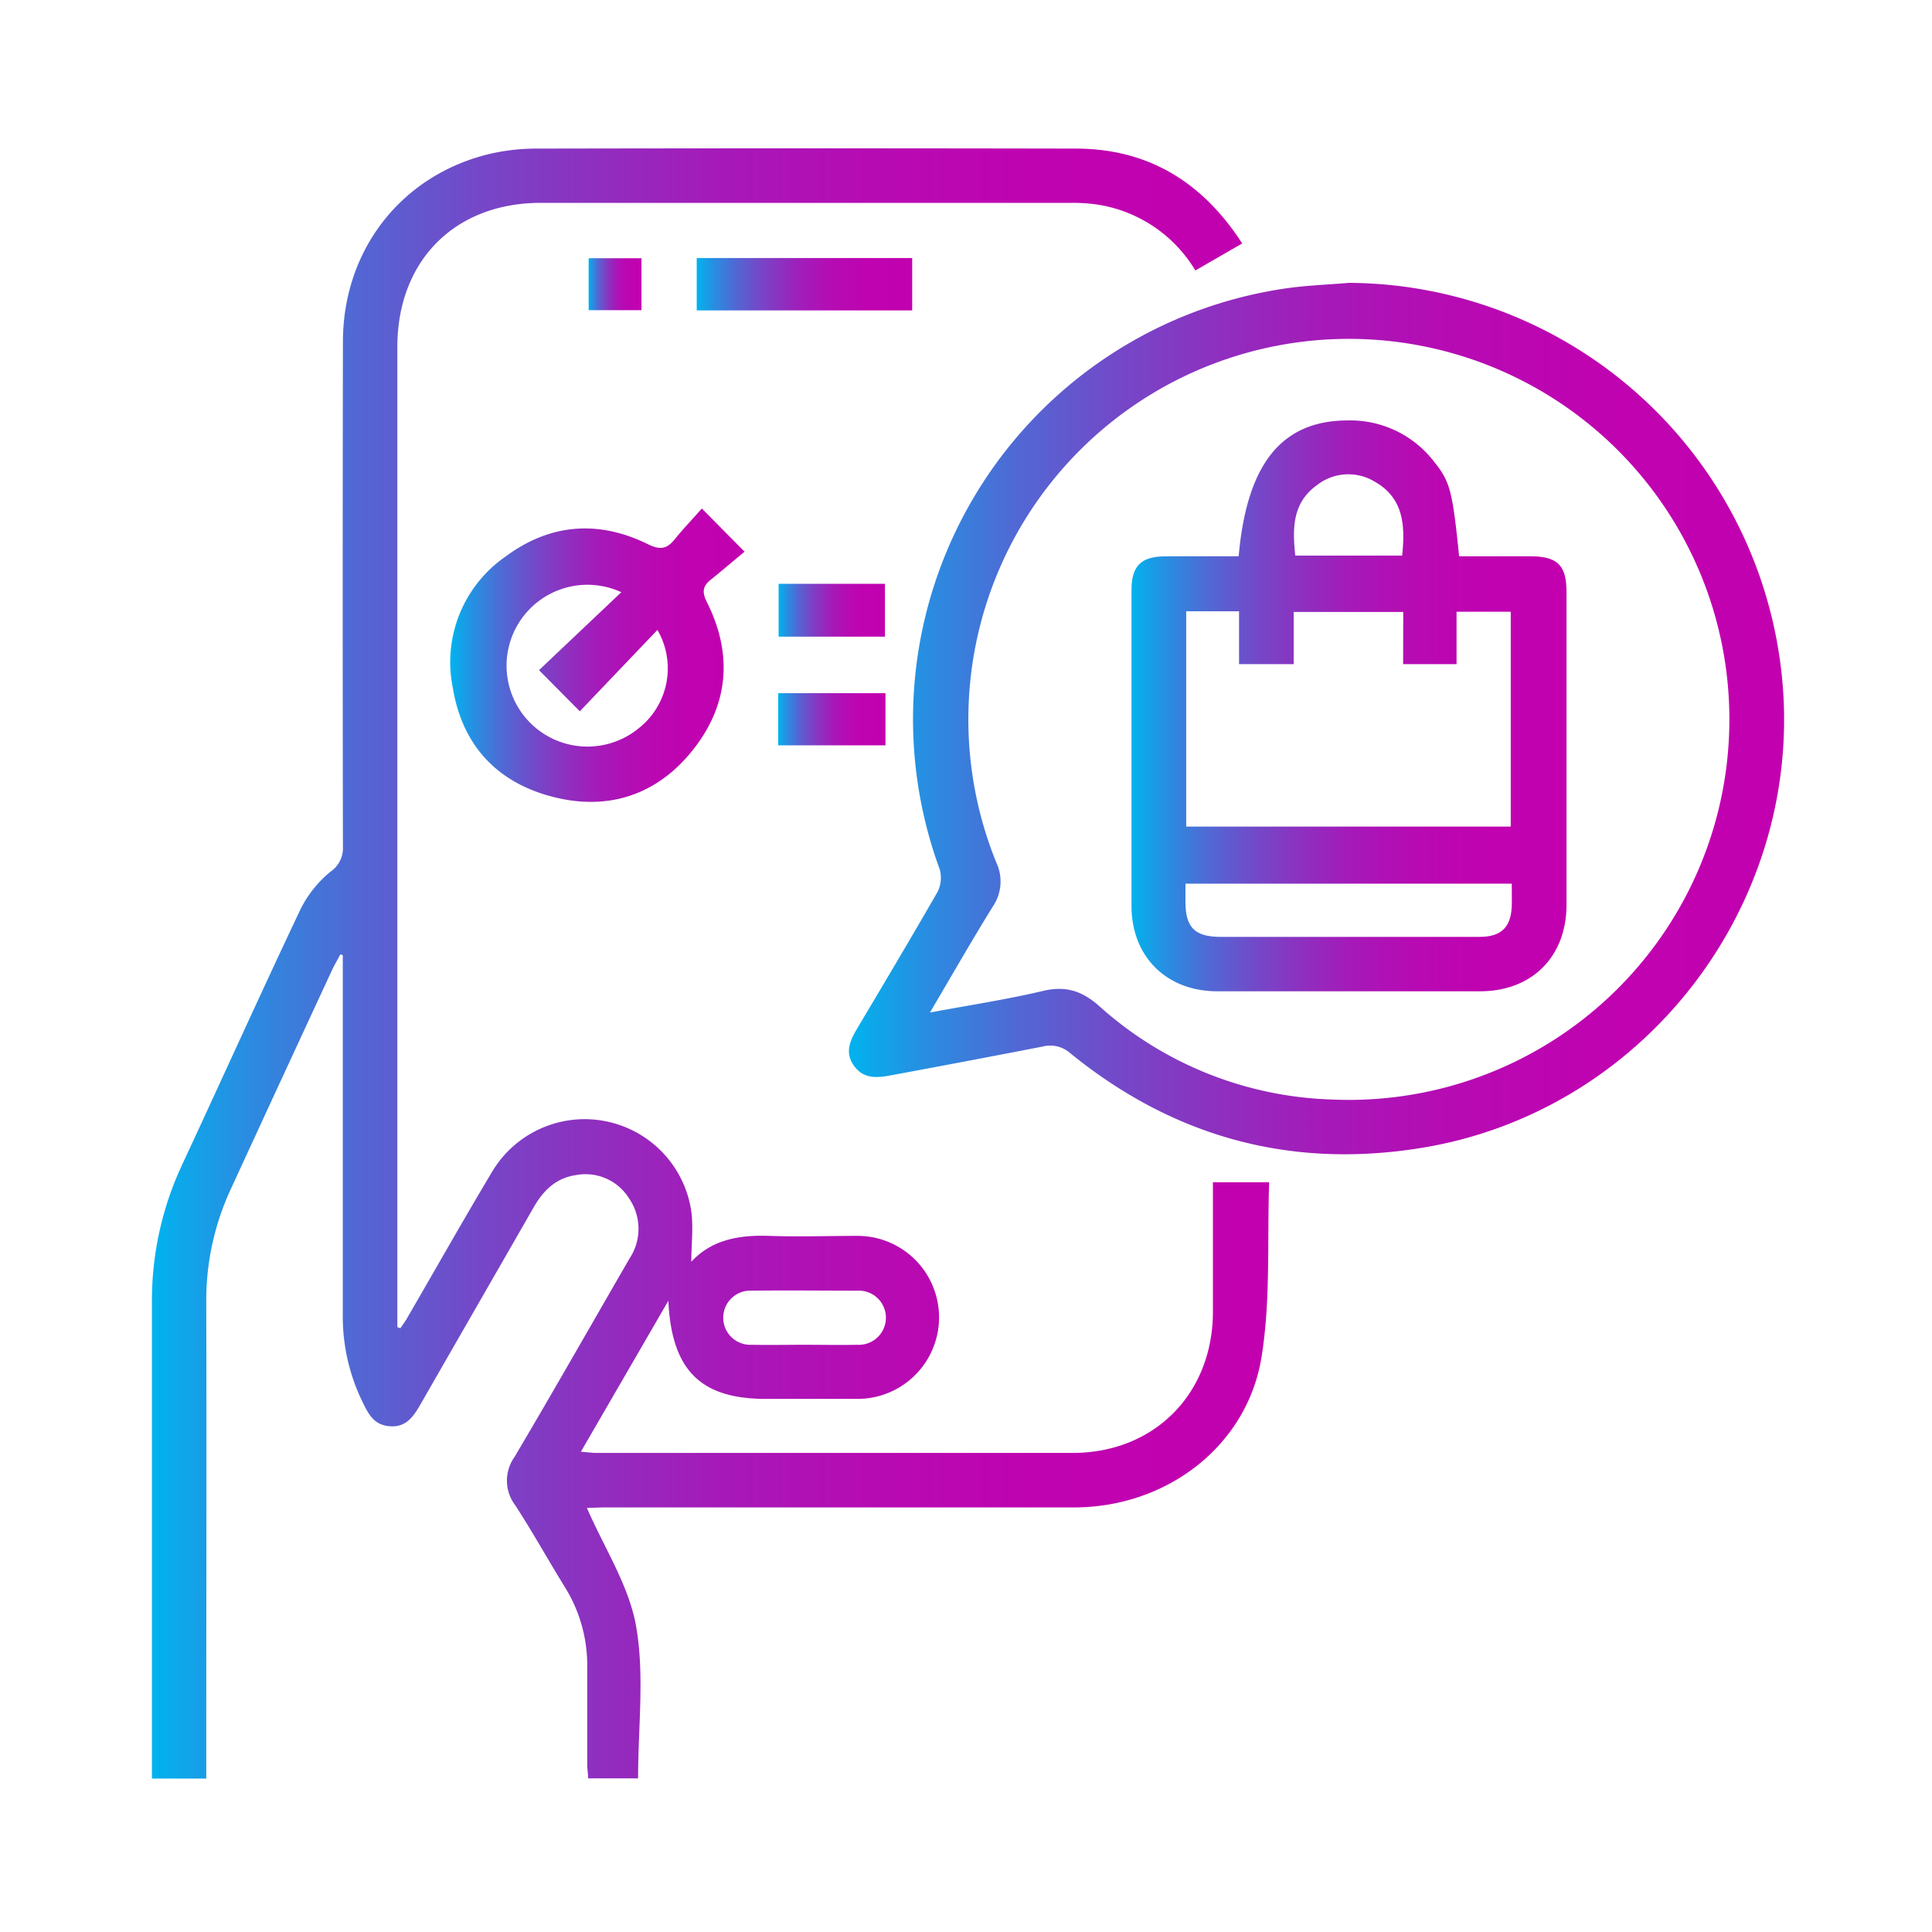
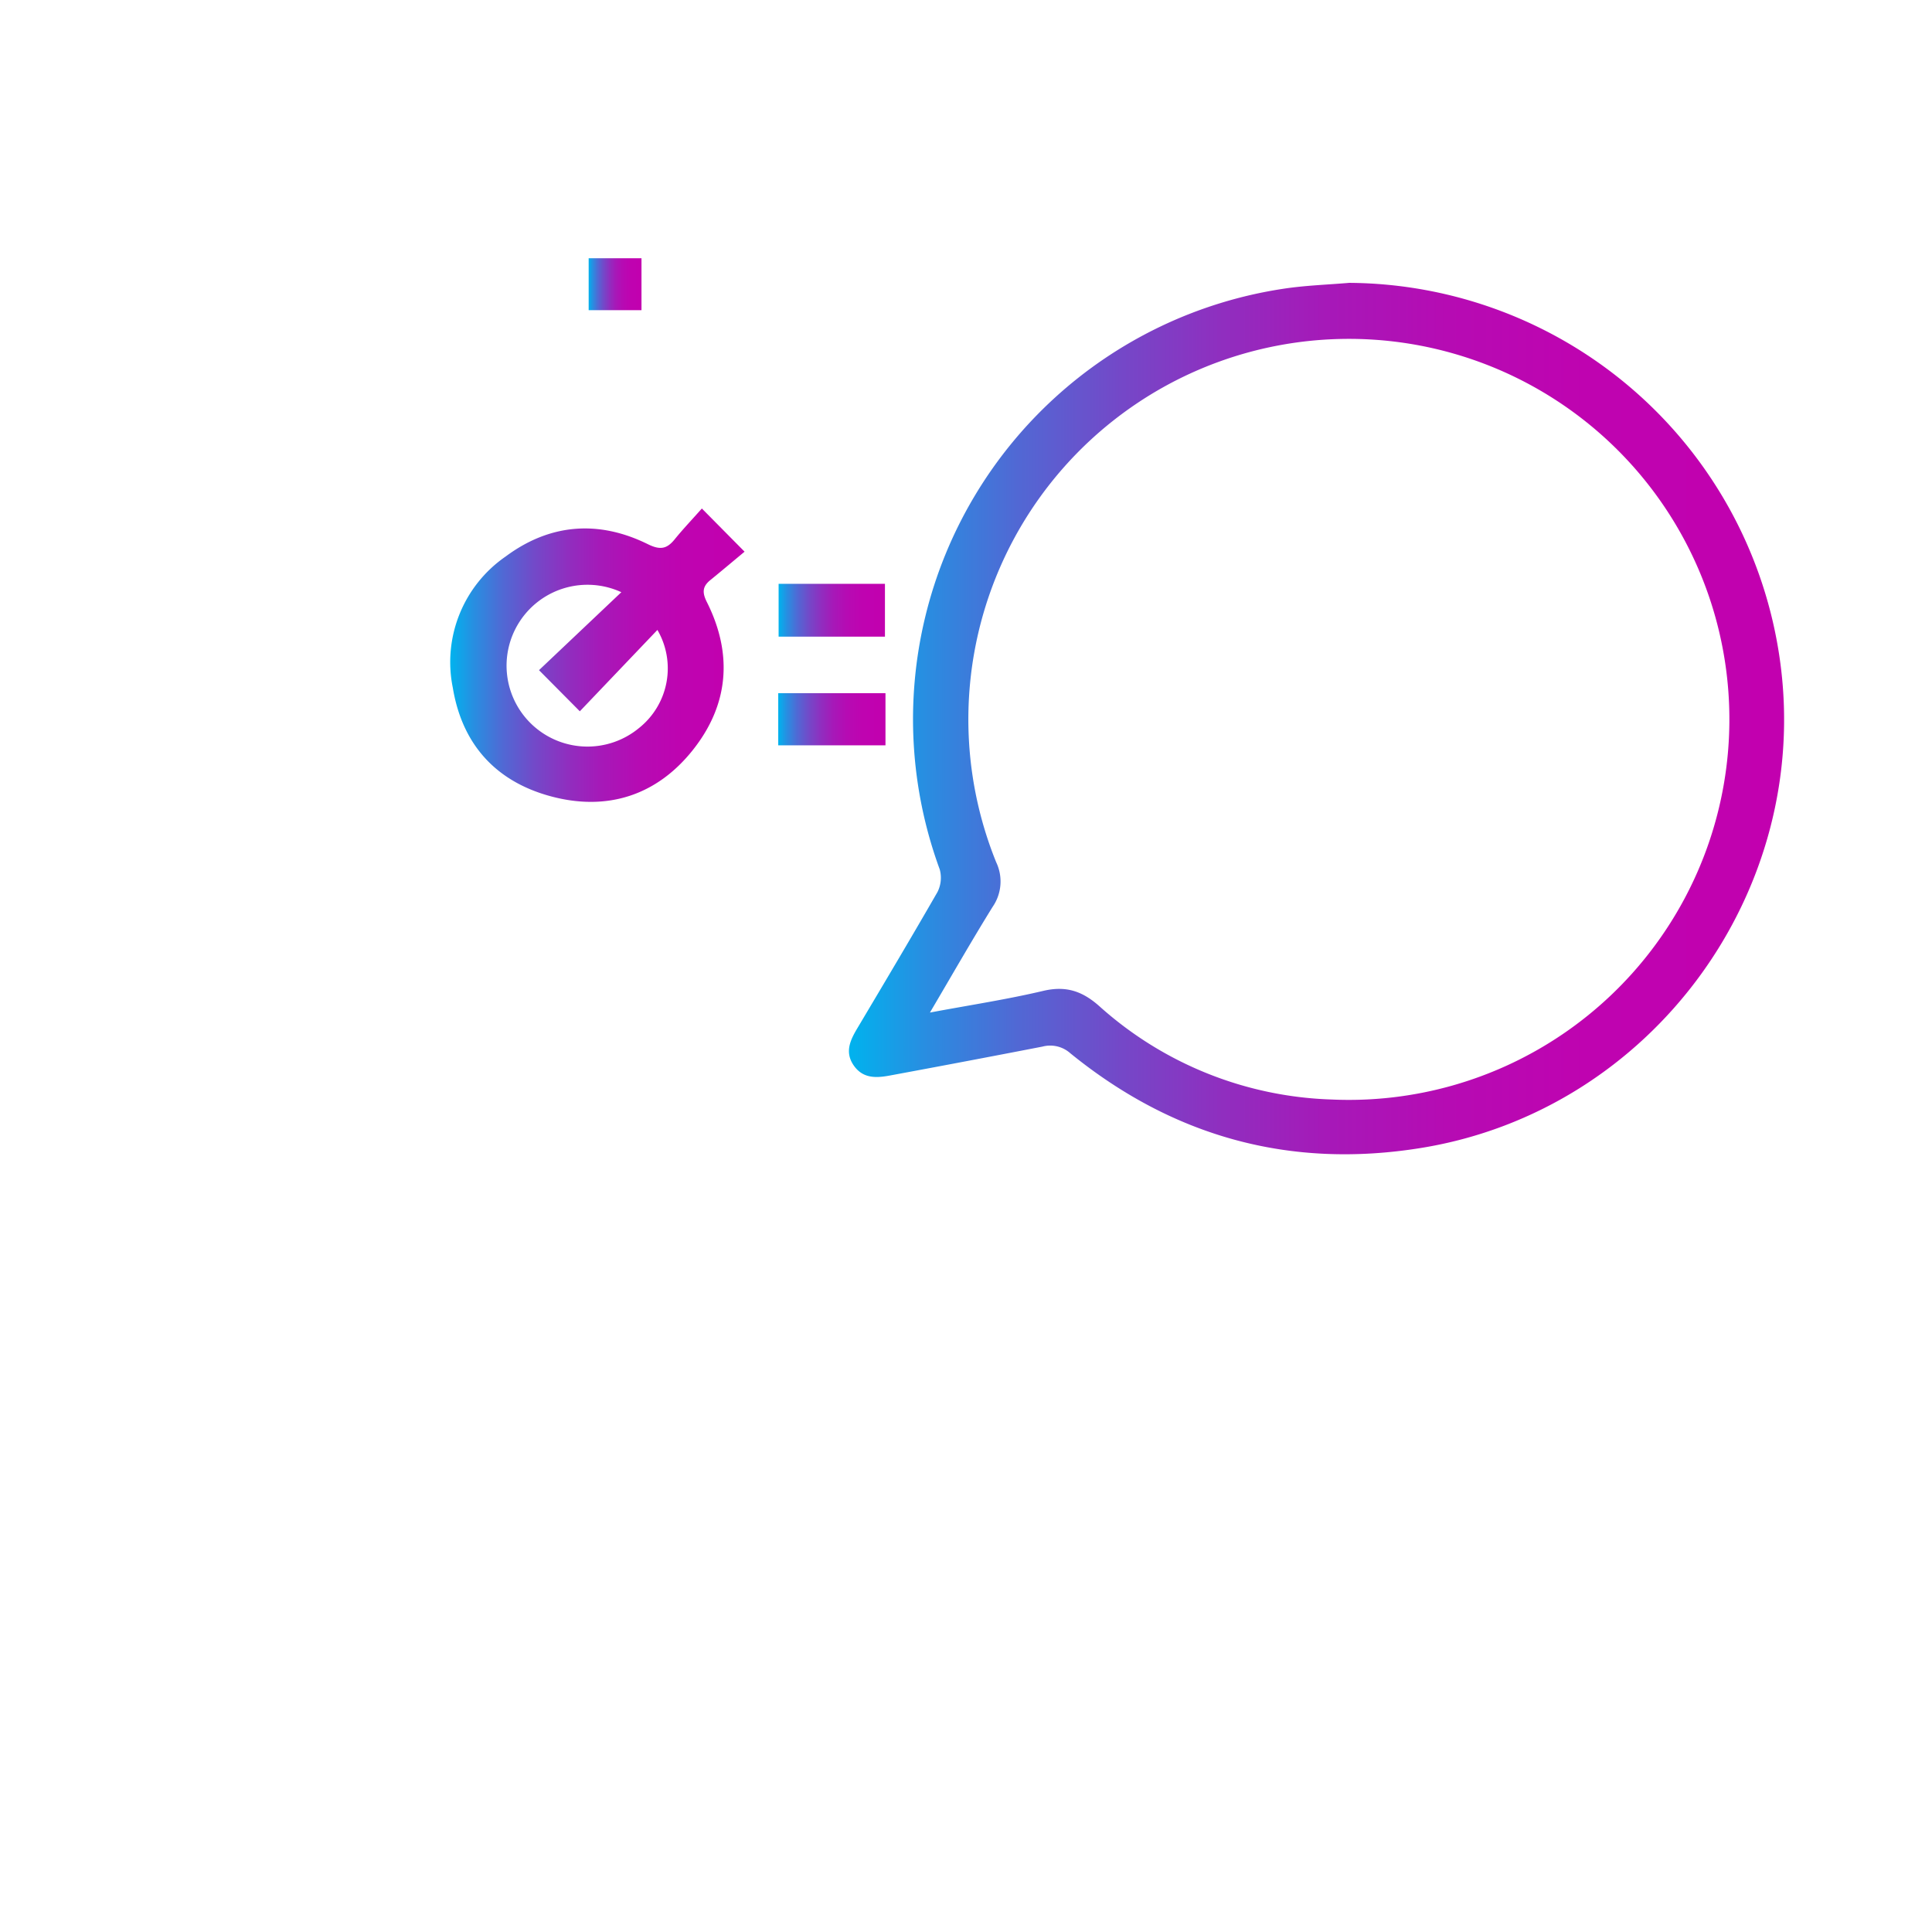
<svg xmlns="http://www.w3.org/2000/svg" xmlns:xlink="http://www.w3.org/1999/xlink" id="Layer_1" data-name="Layer 1" viewBox="0 0 256 256">
  <defs>
    <style>.cls-1{fill:url(#linear-gradient);}.cls-2{fill:url(#linear-gradient-2);}.cls-3{fill:url(#linear-gradient-3);}.cls-4{fill:url(#linear-gradient-4);}.cls-5{fill:url(#linear-gradient-5);}.cls-6{fill:url(#linear-gradient-6);}.cls-7{fill:url(#linear-gradient-7);}.cls-8{fill:url(#linear-gradient-8);}</style>
    <linearGradient id="linear-gradient" x1="20.13" y1="127.67" x2="168.14" y2="127.67" gradientUnits="userSpaceOnUse">
      <stop offset="0" stop-color="#00b3ee" />
      <stop offset="0.08" stop-color="#288ee1" />
      <stop offset="0.18" stop-color="#5168d4" />
      <stop offset="0.29" stop-color="#7448c8" />
      <stop offset="0.4" stop-color="#902ebf" />
      <stop offset="0.51" stop-color="#a619b8" />
      <stop offset="0.64" stop-color="#b60bb3" />
      <stop offset="0.79" stop-color="#bf03b0" />
      <stop offset="1" stop-color="#c200af" />
    </linearGradient>
    <linearGradient id="linear-gradient-2" x1="112.49" y1="95.21" x2="236.4" y2="95.21" xlink:href="#linear-gradient" />
    <linearGradient id="linear-gradient-3" x1="59.68" y1="86.83" x2="98.68" y2="86.83" xlink:href="#linear-gradient" />
    <linearGradient id="linear-gradient-4" x1="92.32" y1="37.66" x2="120.87" y2="37.66" xlink:href="#linear-gradient" />
    <linearGradient id="linear-gradient-5" x1="103.17" y1="80.86" x2="117.26" y2="80.86" xlink:href="#linear-gradient" />
    <linearGradient id="linear-gradient-6" x1="103.12" y1="95.31" x2="117.33" y2="95.31" xlink:href="#linear-gradient" />
    <linearGradient id="linear-gradient-7" x1="77.97" y1="37.66" x2="84.97" y2="37.66" xlink:href="#linear-gradient" />
    <linearGradient id="linear-gradient-8" x1="149.87" y1="93.54" x2="207.54" y2="93.54" xlink:href="#linear-gradient" />
  </defs>
-   <path class="cls-1" d="M77.77,199.81c2.29,5.29,5.57,10.28,6.52,15.69,1.13,6.47.26,13.29.26,20.14H77.93c0-.59-.12-1.24-.12-1.89,0-4.27,0-8.55,0-12.83a19.57,19.57,0,0,0-3-10.68c-2.2-3.57-4.24-7.25-6.53-10.77a5.4,5.4,0,0,1-.1-6.42c5.16-8.71,10.16-17.52,15.23-26.28a7.13,7.13,0,0,0-.11-8.06,6.79,6.79,0,0,0-7-3c-2.59.37-4.27,2-5.53,4.17-5,8.71-10,17.4-15,26.11-.93,1.62-1.89,3.14-4.06,3s-2.89-1.62-3.67-3.22a25.81,25.81,0,0,1-2.62-11.52q0-22.62,0-45.26v-2.42l-.32-.11c-.33.62-.68,1.23-1,1.86Q37.33,142.9,30.61,157.5a35,35,0,0,0-3.28,15c.05,20.12,0,40.23,0,60.35v2.82h-7.2v-2.46c0-20.19,0-40.38,0-60.57a42.5,42.5,0,0,1,4-18.3c5.25-11.27,10.36-22.62,15.69-33.86a15.14,15.14,0,0,1,4-5,3.76,3.76,0,0,0,1.62-3.3q-.06-33.45,0-66.88c0-12.21,7.79-22.13,19.46-24.91a27.32,27.32,0,0,1,6.24-.7q35.7-.07,71.39,0c9.52,0,16.76,4.35,22.07,12.57l-6.21,3.58a18.39,18.39,0,0,0-12.89-8.72,22.44,22.44,0,0,0-3.58-.24q-35.13,0-70.27,0c-11.39,0-19,7.67-19,19.11q0,63.72,0,127.45v2.41l.4.15c.34-.51.72-1,1-1.53,3.69-6.35,7.3-12.75,11.07-19.06a14.28,14.28,0,0,1,26.42,4.72c.39,2.29.06,4.71.06,7.06,2.71-2.93,6.34-3.57,10.32-3.43s7.8,0,11.71,0a10.8,10.8,0,1,1,0,21.6c-4.06,0-8.11,0-12.16,0-8.57,0-12.48-3.73-12.91-13l-11.59,20c.86.07,1.48.16,2.1.16q31.53,0,63.06,0c10.8,0,18.54-7.8,18.59-18.63,0-5.7,0-11.39,0-17.24h7.45c-.27,7.74.21,15.55-1,23.09-1.86,11.81-12.54,20-24.85,20-20.8,0-41.59,0-62.39,0Zm28.64-21.62c2.4,0,4.8.05,7.2,0a3.59,3.59,0,1,0,0-7.17c-4.66,0-9.31-.06-14,0a3.59,3.59,0,1,0,0,7.17C101.9,178.24,104.16,178.19,106.41,178.19Z" />
  <path class="cls-2" d="M178.77,37.48a58,58,0,0,1,57.07,49.91c4.35,30.74-17,59.78-47.54,64.72-17.36,2.81-32.86-1.48-46.48-12.55a4,4,0,0,0-3.69-.88q-10,1.94-20.1,3.81c-1.83.35-3.64.49-4.89-1.29s-.48-3.38.49-5c3.57-6,7.14-12,10.59-18a4.2,4.2,0,0,0,.3-3A57.69,57.69,0,0,1,170,38.27C172.92,37.82,175.86,37.73,178.77,37.48Zm-55.55,96.69c5.33-1,10.22-1.74,15-2.87,3-.71,5.2,0,7.51,2.08a48.32,48.32,0,0,0,30.71,12.31A50.42,50.42,0,1,0,132,114.25a5.92,5.92,0,0,1-.47,5.91C128.77,124.61,126.17,129.17,123.22,134.17Z" />
  <path class="cls-3" d="M93,67.38l5.66,5.72c-1.5,1.25-3,2.51-4.47,3.71-1.12.88-1.18,1.68-.51,3,3.44,6.88,2.89,13.59-1.89,19.59s-11.31,8.1-18.71,6.14S61.23,98.6,60,91.13a17,17,0,0,1,7-17.39c5.86-4.36,12.31-4.86,18.85-1.63,1.63.8,2.51.64,3.56-.66S91.77,68.77,93,67.38ZM71.42,88.8,82.33,78.47a10.72,10.72,0,1,0,2.34,18,10.11,10.11,0,0,0,2.44-13L76.83,94.25Z" />
-   <path class="cls-4" d="M92.32,41.13V34.19h28.55v6.94Z" />
  <path class="cls-5" d="M103.17,77.36h14.09v7H103.17Z" />
  <path class="cls-6" d="M103.12,98.76V91.85h14.21v6.91Z" />
  <path class="cls-7" d="M85,34.22V41.1H78V34.22Z" />
-   <path class="cls-8" d="M164.13,73.71c1.08-12.28,5.72-18,14.47-18A14,14,0,0,1,190,61.15c2.16,2.67,2.46,3.89,3.34,12.56h9.33c3.71,0,4.9,1.15,4.9,4.78q0,20.7,0,41.39c0,6.87-4.56,11.45-11.4,11.47q-17.43,0-34.87,0c-6.74,0-11.35-4.59-11.37-11.28q0-20.92,0-41.84c0-3.25,1.26-4.49,4.48-4.51S160.79,73.71,164.13,73.71Zm21.81,7.38H171.42V88h-7.24V81h-7v28.53h43V81.06H193V88h-7.08Zm14.38,36H157.08v2.39c0,3.39,1.23,4.63,4.56,4.66h4.5c10,0,19.93,0,29.9,0,2.94,0,4.22-1.33,4.28-4.26C200.34,119,200.32,118.11,200.32,117.1ZM185.79,73.62c.43-4,.19-7.64-3.64-9.8a6.73,6.73,0,0,0-7.63.45c-3.29,2.35-3.27,5.75-2.89,9.35Z" />
</svg>